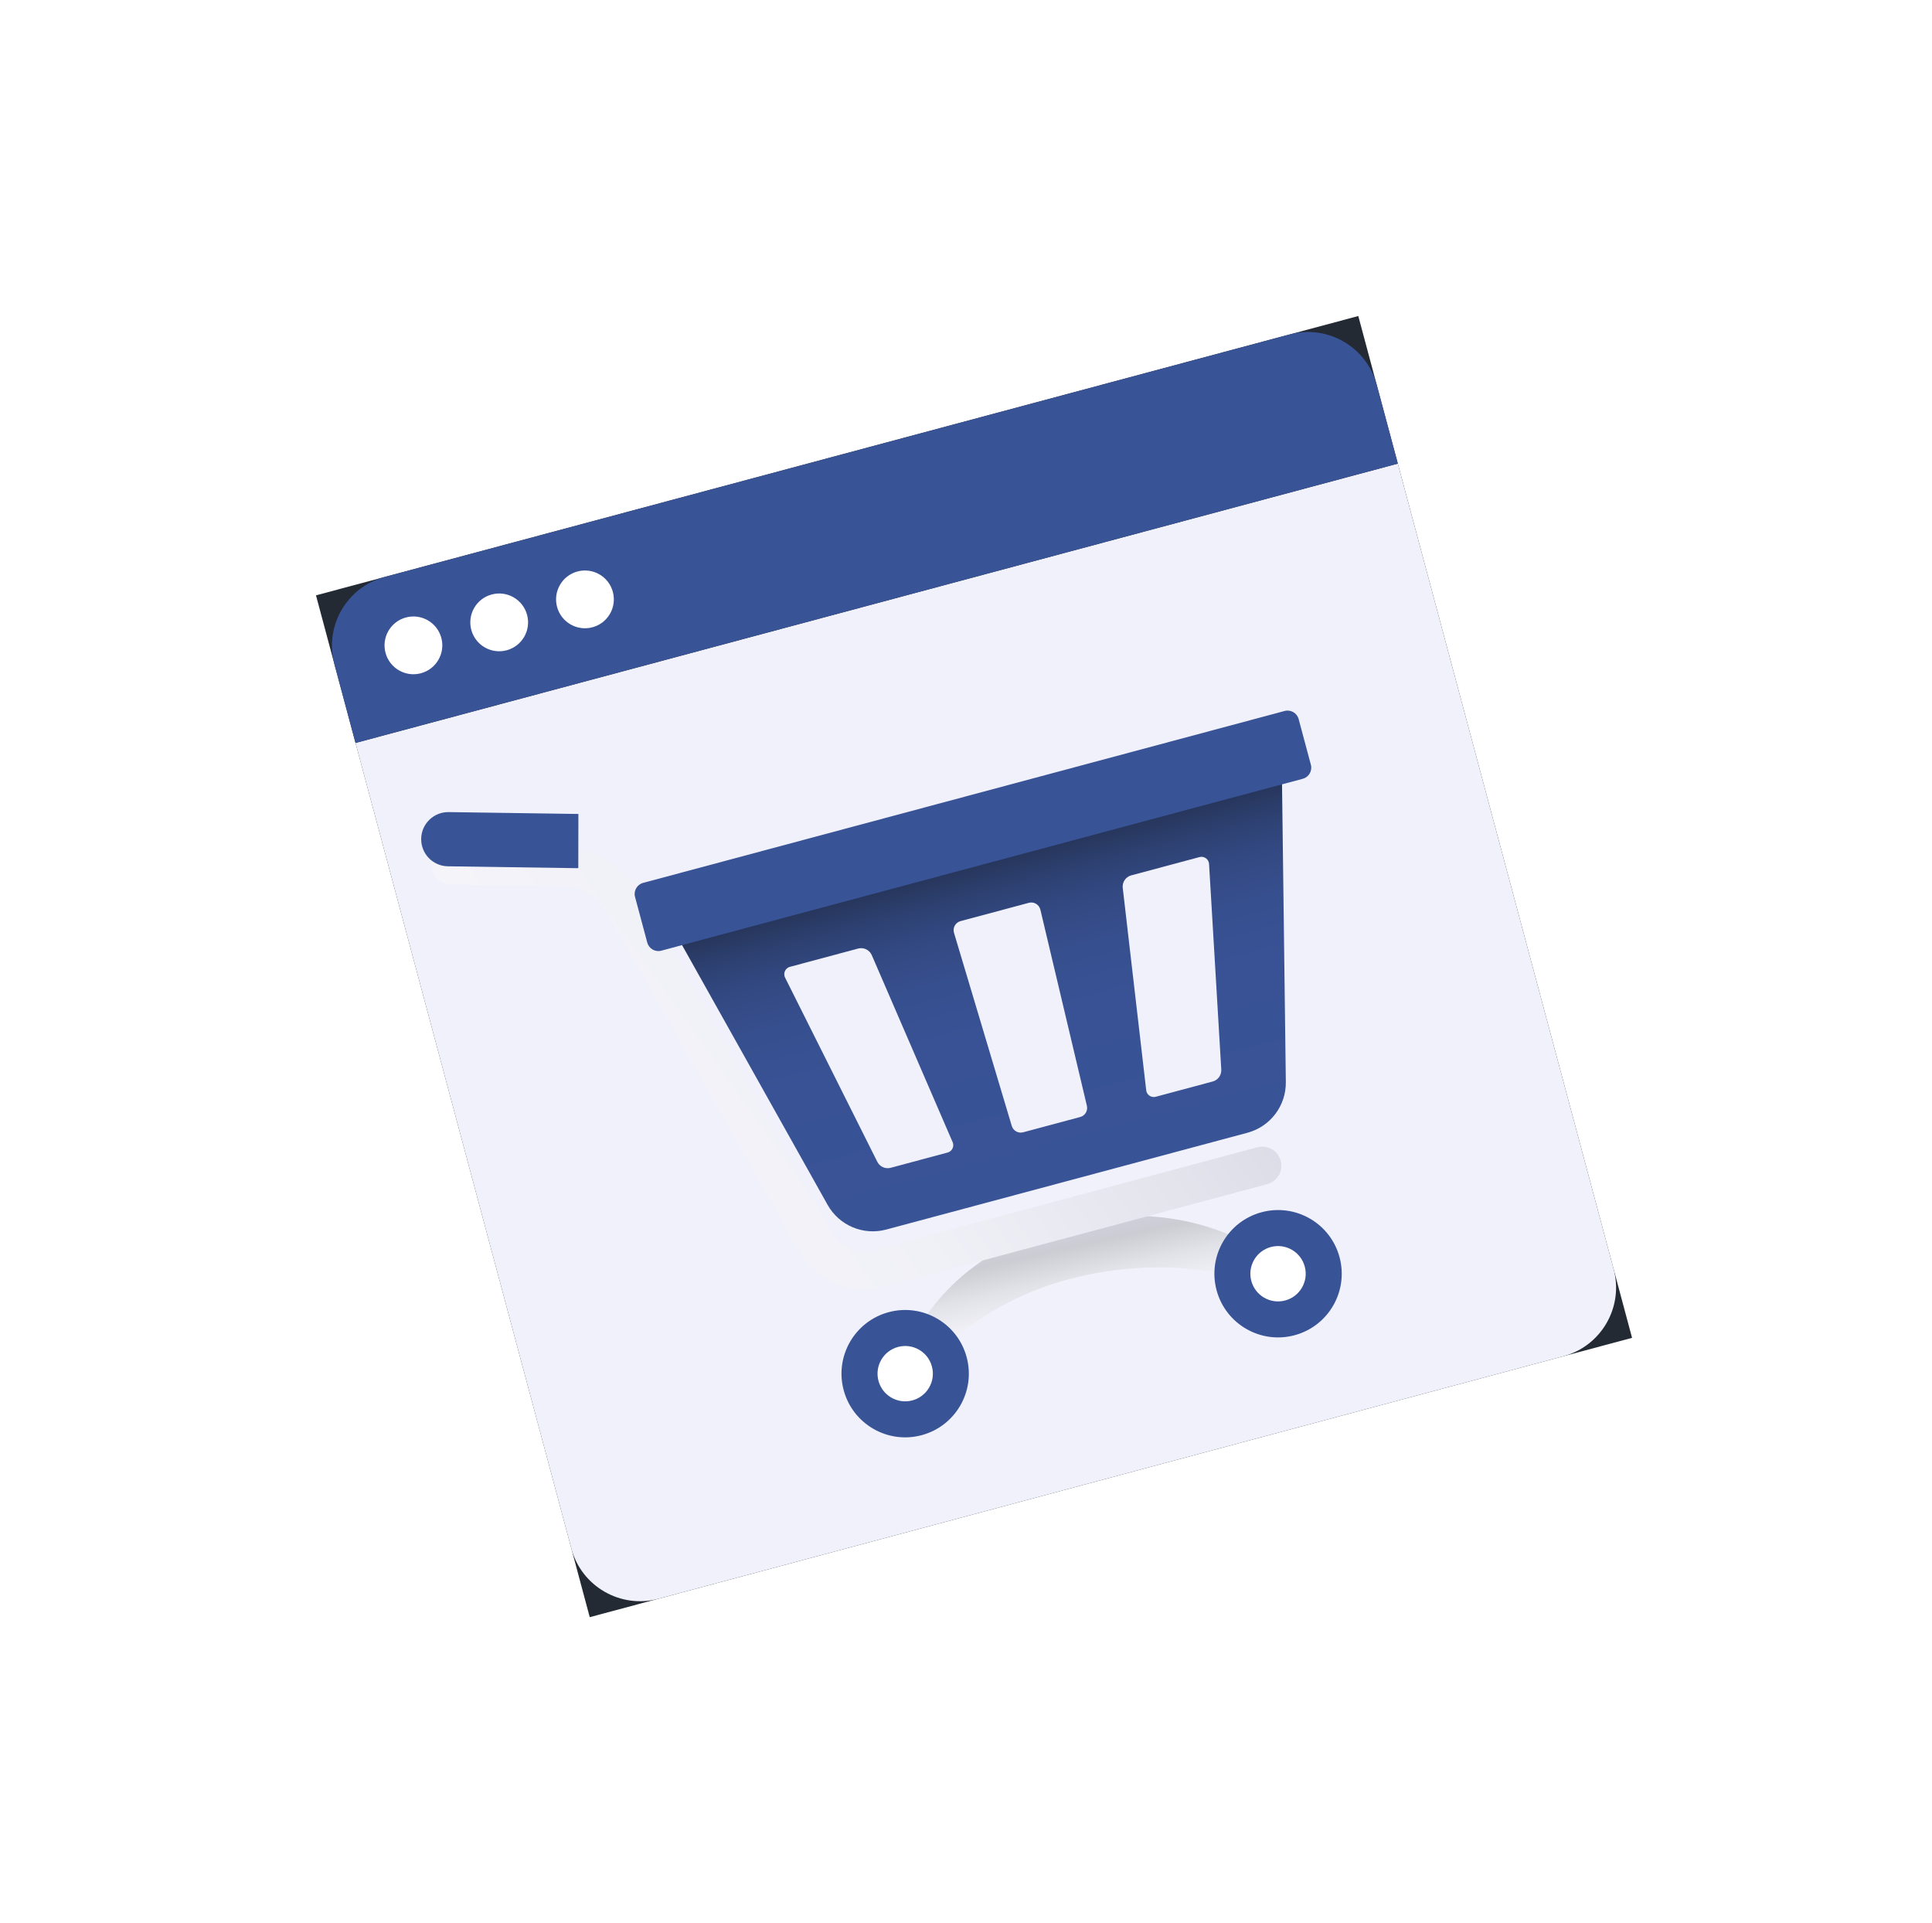
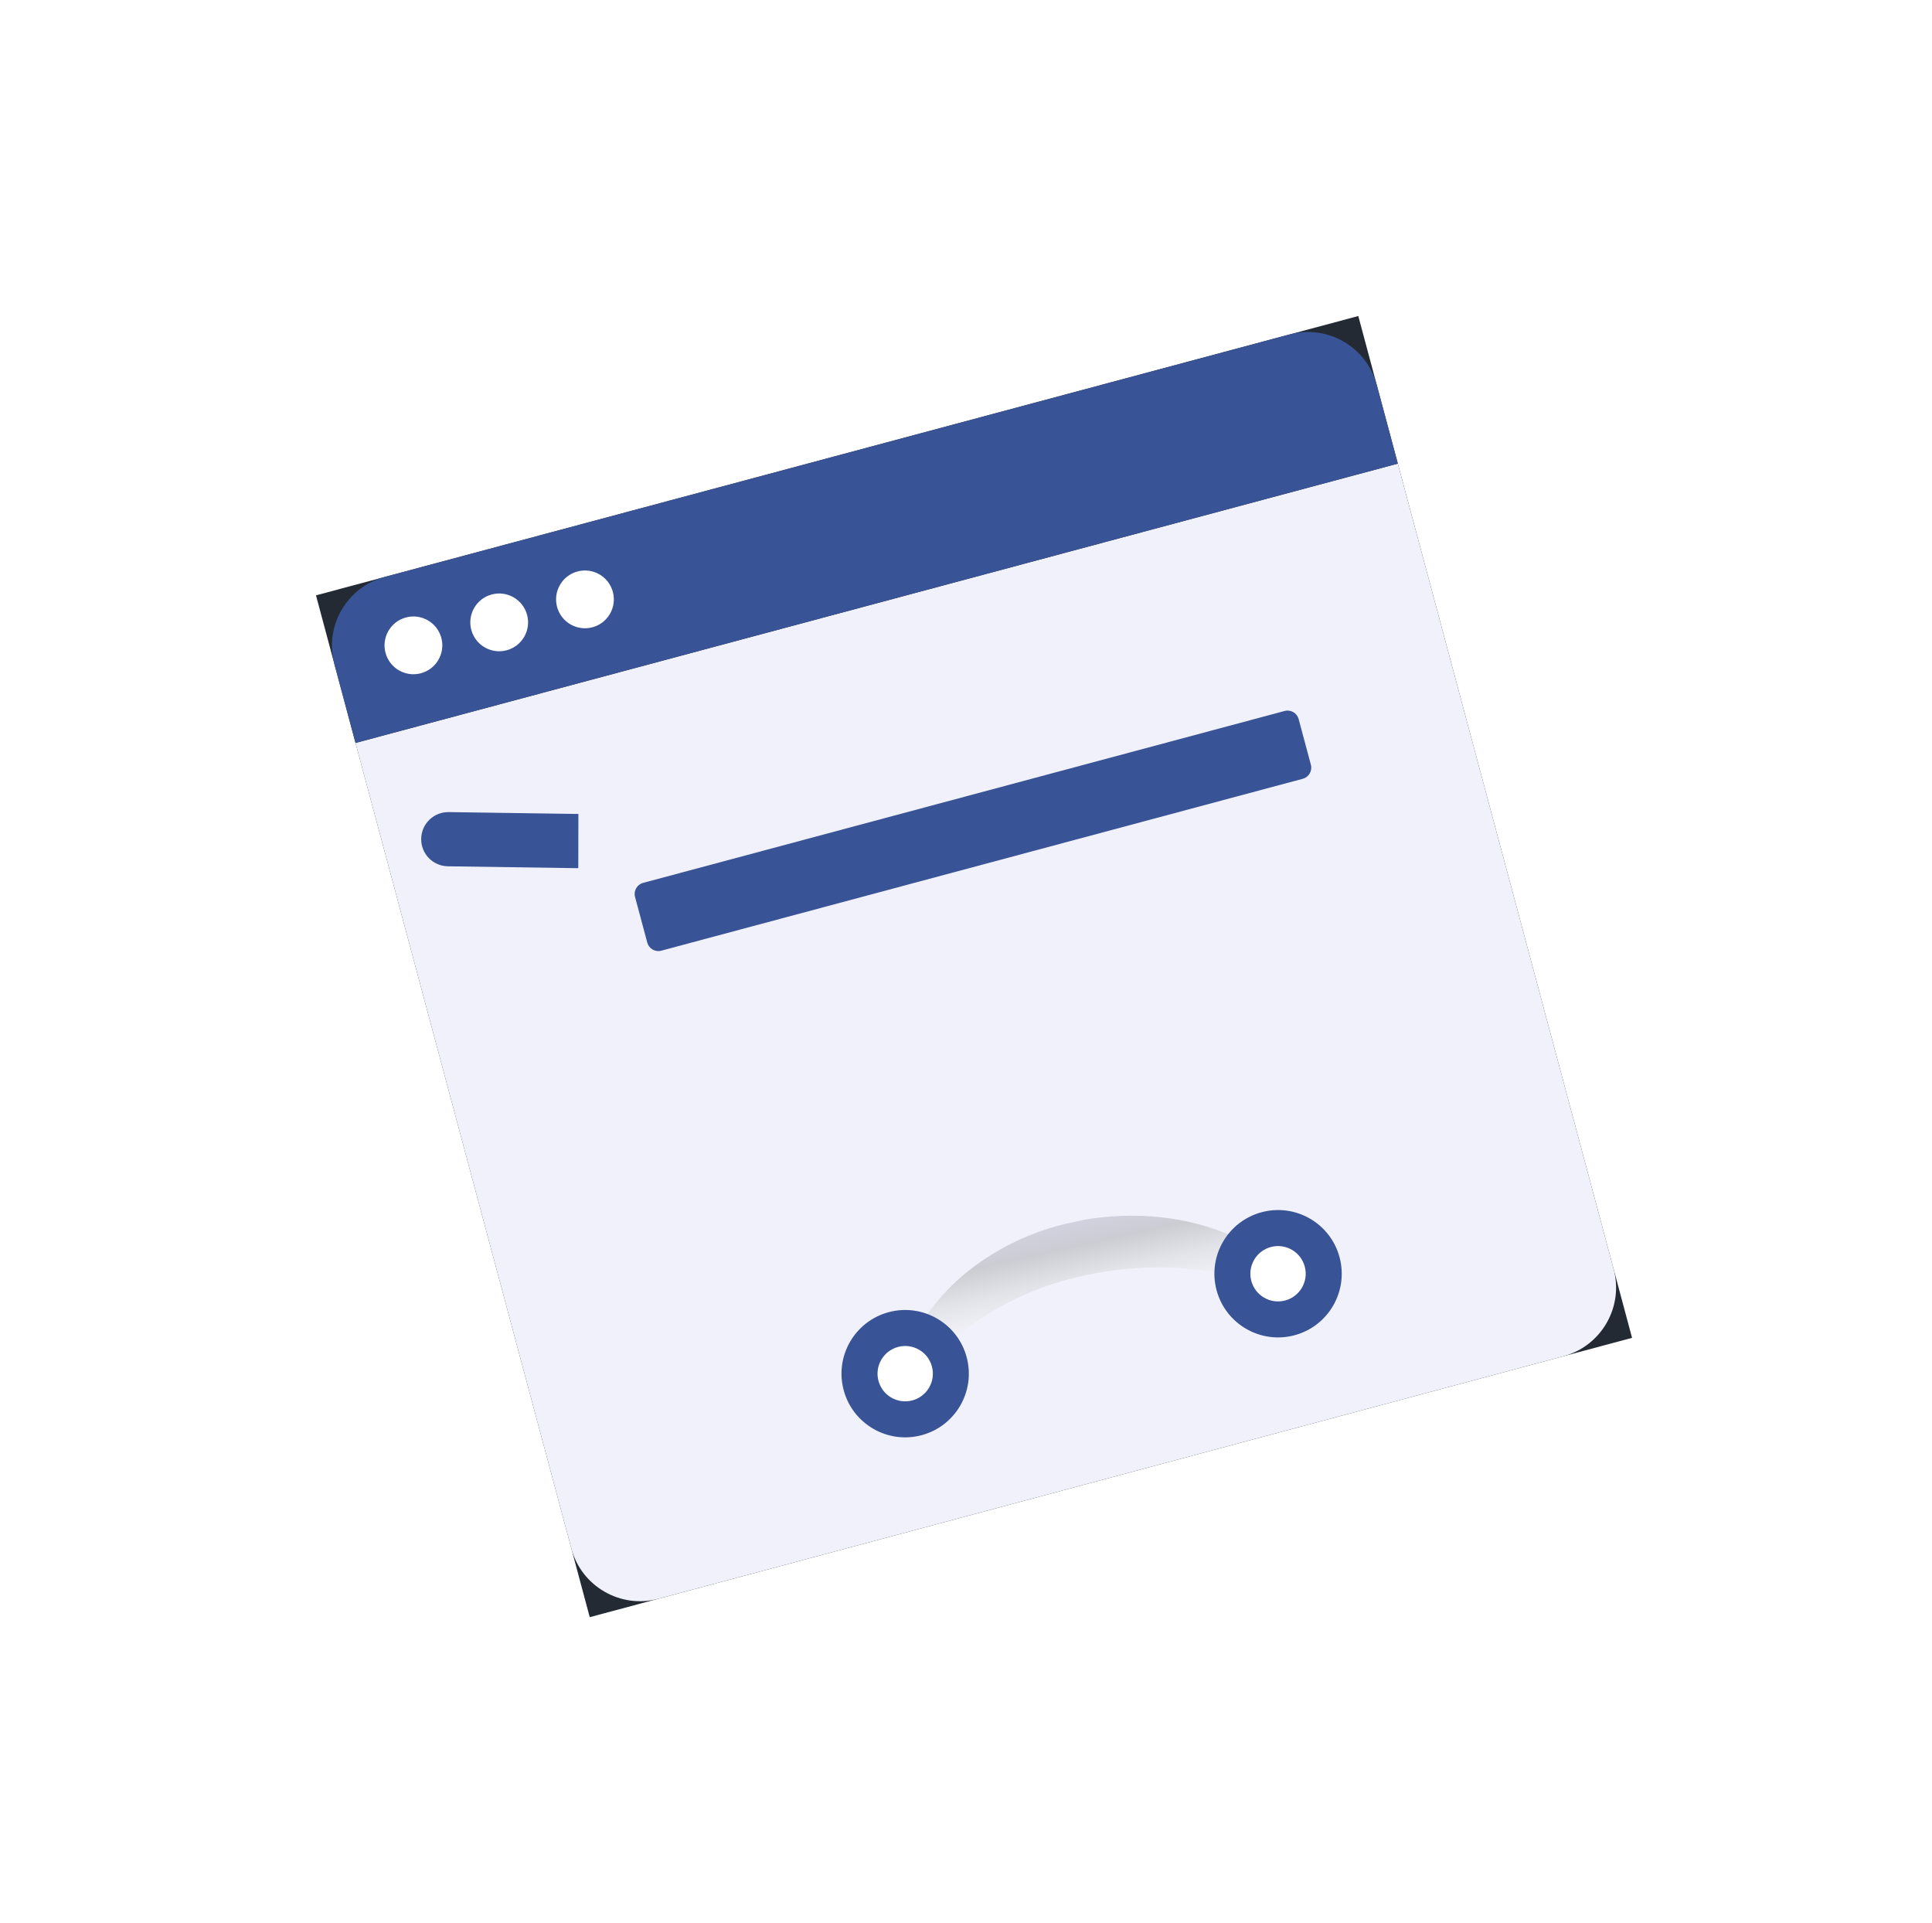
<svg xmlns="http://www.w3.org/2000/svg" width="214" height="213" viewBox="0 0 214 213" fill="none">
  <g clip-path="url(#clip0_5876_58827)" filter="url(#filter0_dd_5876_58827)">
    <rect width="119.526" height="117.159" transform="translate(33 63.935) rotate(-15)" fill="#232A34" />
    <path d="M37.379 80.281L152.832 49.346L176.737 138.558C177.863 142.76 175.369 147.08 171.166 148.206L70.931 175.064C66.729 176.19 62.409 173.696 61.283 169.494L37.379 80.281Z" fill="#F0F1FB" />
    <path d="M40.609 61.897L140.844 35.039C145.047 33.913 149.366 36.407 150.492 40.609L152.833 49.345L37.38 80.281L35.039 71.544C33.913 67.342 36.407 63.023 40.609 61.897Z" fill="#395397" />
    <path d="M46.884 68.645C47.341 70.352 46.328 72.106 44.621 72.564C42.915 73.021 41.16 72.008 40.703 70.301C40.246 68.594 41.259 66.84 42.965 66.383C44.672 65.926 46.426 66.939 46.884 68.645C46.884 68.645 46.884 68.645 46.884 68.645Z" fill="white" />
    <path d="M56.384 66.1C56.841 67.807 55.828 69.561 54.121 70.019C52.414 70.476 50.66 69.463 50.203 67.756C49.746 66.049 50.759 64.295 52.465 63.838C54.172 63.381 55.926 64.394 56.384 66.1C56.384 66.1 56.384 66.1 56.384 66.1Z" fill="white" />
    <path d="M65.884 63.553C66.341 65.26 65.328 67.014 63.621 67.472C61.915 67.929 60.16 66.916 59.703 65.209C59.246 63.503 60.259 61.748 61.965 61.291C63.672 60.834 65.426 61.847 65.884 63.553Z" fill="white" />
    <g filter="url(#filter1_d_5876_58827)">
      <path d="M97.92 146.772C100.164 138.606 107.909 132.835 115.884 130.889C116.385 130.78 117.685 130.49 118.171 130.388C119.459 130.182 120.757 130.048 122.06 129.986C128.245 129.719 134.741 131.338 139.563 135.324C140.111 135.798 140.172 136.626 139.698 137.175C139.379 137.544 138.882 137.705 138.407 137.594C137.908 137.483 137.405 137.287 136.902 137.164C130.314 135.276 123.34 135.189 116.707 136.913C111.841 138.137 107.323 140.467 103.502 143.72C102.135 144.881 100.871 146.16 99.725 147.541C99.428 148.003 98.813 148.137 98.35 147.841C97.995 147.612 97.822 147.184 97.92 146.772Z" fill="url(#paint0_linear_5876_58827)" />
    </g>
    <path d="M100.087 156.946C103.848 155.938 106.081 152.071 105.073 148.31C104.065 144.548 100.198 142.315 96.436 143.323C92.675 144.331 90.442 148.198 91.45 151.96C92.458 155.722 96.325 157.954 100.087 156.946Z" fill="#395397" />
    <path d="M99.059 153.094C100.694 152.656 101.664 150.976 101.226 149.341C100.788 147.706 99.107 146.735 97.472 147.174C95.837 147.612 94.867 149.292 95.305 150.927C95.743 152.562 97.424 153.533 99.059 153.094Z" fill="white" />
    <path d="M141.391 145.878C145.153 144.87 147.386 141.003 146.378 137.241C145.37 133.479 141.503 131.247 137.741 132.255C133.979 133.263 131.747 137.13 132.755 140.891C133.763 144.653 137.629 146.886 141.391 145.878Z" fill="#395397" />
    <path d="M140.356 142.028C141.991 141.59 142.961 139.909 142.523 138.274C142.085 136.639 140.404 135.669 138.769 136.107C137.134 136.545 136.164 138.226 136.602 139.861C137.04 141.496 138.721 142.466 140.356 142.028Z" fill="white" />
    <g filter="url(#filter2_d_5876_58827)">
-       <path d="M138.372 126.463L95.924 137.837C92.306 138.798 88.49 137.239 86.58 134.019L65.164 96.307C64.166 94.602 62.351 93.542 60.377 93.509L47.864 93.26C46.697 93.236 45.769 92.271 45.793 91.103C45.816 89.936 46.781 89.009 47.949 89.032L60.461 89.282C63.903 89.338 67.067 91.187 68.806 94.158L90.222 131.87C91.164 133.458 93.046 134.226 94.83 133.753L137.278 122.379C138.407 122.081 139.564 122.755 139.861 123.884C140.157 125.007 139.493 126.159 138.372 126.463Z" fill="url(#paint1_linear_5876_58827)" />
-     </g>
+       </g>
    <path d="M62.055 94.141L62.066 88.151C62.042 88.15 62.017 88.147 61.992 88.146L47.698 87.94C46.04 87.916 44.676 89.24 44.653 90.898C44.629 92.556 45.953 93.919 47.611 93.943L61.905 94.15C61.956 94.15 62.005 94.143 62.055 94.141Z" fill="#395397" />
-     <path d="M72.242 100.34L89.671 131.438C90.953 133.726 93.625 134.853 96.159 134.174L136.176 123.452C138.71 122.773 140.46 120.461 140.427 117.838L139.971 82.192L72.242 100.34ZM102.935 125.651L96.616 127.345C96.044 127.476 95.456 127.206 95.184 126.687L84.984 106.319C84.75 105.913 84.889 105.395 85.295 105.161C85.368 105.119 85.445 105.088 85.527 105.07L93.094 103.042C93.687 102.905 94.296 103.203 94.552 103.755L103.504 124.457C103.709 124.876 103.536 125.381 103.118 125.586C103.06 125.615 102.998 125.637 102.935 125.651ZM118.39 120.469C118.519 121.014 118.192 121.563 117.65 121.708L111.331 123.402C110.79 123.547 110.231 123.235 110.07 122.698L103.671 101.311C103.507 100.763 103.818 100.186 104.367 100.022C104.376 100.019 104.386 100.016 104.395 100.014L111.963 97.986C112.515 97.838 113.083 98.166 113.231 98.719C113.234 98.728 113.236 98.738 113.239 98.748L118.39 120.469ZM131.926 93.741L133.277 116.48C133.3 117.066 132.926 117.594 132.365 117.766L126.046 119.459C125.601 119.596 125.129 119.346 124.992 118.901C124.973 118.838 124.961 118.774 124.957 118.709L122.358 96.304C122.304 95.698 122.682 95.136 123.264 94.958L130.831 92.93C131.279 92.794 131.753 93.046 131.889 93.494C131.913 93.574 131.926 93.657 131.926 93.741Z" fill="url(#paint2_linear_5876_58827)" />
    <path d="M69.239 95.778L140.29 76.741C140.968 76.559 141.664 76.961 141.846 77.639L143.2 82.694C143.382 83.371 142.98 84.068 142.302 84.25L71.251 103.288C70.573 103.47 69.877 103.067 69.695 102.389L68.341 97.335C68.159 96.657 68.561 95.96 69.239 95.778Z" fill="#395397" />
  </g>
  <defs>
    <filter id="filter0_dd_5876_58827" x="0" y="0" width="213.776" height="212.103" filterUnits="userSpaceOnUse" color-interpolation-filters="sRGB">
      <feFlood flood-opacity="0" result="BackgroundImageFix" />
      <feColorMatrix in="SourceAlpha" type="matrix" values="0 0 0 0 0 0 0 0 0 0 0 0 0 0 0 0 0 0 127 0" result="hardAlpha" />
      <feOffset dx="10" dy="10" />
      <feGaussianBlur stdDeviation="12.5" />
      <feComposite in2="hardAlpha" operator="out" />
      <feColorMatrix type="matrix" values="0 0 0 0 0 0 0 0 0 0 0 0 0 0 0 0 0 0 0.2 0" />
      <feBlend mode="normal" in2="BackgroundImageFix" result="effect1_dropShadow_5876_58827" />
      <feColorMatrix in="SourceAlpha" type="matrix" values="0 0 0 0 0 0 0 0 0 0 0 0 0 0 0 0 0 0 127 0" result="hardAlpha" />
      <feOffset dx="-8" dy="-8" />
      <feGaussianBlur stdDeviation="12.5" />
      <feComposite in2="hardAlpha" operator="out" />
      <feColorMatrix type="matrix" values="0 0 0 0 0.15 0 0 0 0 0.189 0 0 0 0 0.243 0 0 0 1 0" />
      <feBlend mode="normal" in2="effect1_dropShadow_5876_58827" result="effect2_dropShadow_5876_58827" />
      <feBlend mode="normal" in="SourceGraphic" in2="effect2_dropShadow_5876_58827" result="shape" />
    </filter>
    <filter id="filter1_d_5876_58827" x="95.212" y="129.958" width="47.487" height="23.402" filterUnits="userSpaceOnUse" color-interpolation-filters="sRGB">
      <feFlood flood-opacity="0" result="BackgroundImageFix" />
      <feColorMatrix in="SourceAlpha" type="matrix" values="0 0 0 0 0 0 0 0 0 0 0 0 0 0 0 0 0 0 127 0" result="hardAlpha" />
      <feOffset dy="2.681" />
      <feGaussianBlur stdDeviation="1.34" />
      <feComposite in2="hardAlpha" operator="out" />
      <feColorMatrix type="matrix" values="0 0 0 0 0 0 0 0 0 0 0 0 0 0 0 0 0 0 0.15 0" />
      <feBlend mode="normal" in2="BackgroundImageFix" result="effect1_dropShadow_5876_58827" />
      <feBlend mode="normal" in="SourceGraphic" in2="effect1_dropShadow_5876_58827" result="shape" />
    </filter>
    <filter id="filter2_d_5876_58827" x="43.111" y="89.032" width="99.502" height="54.448" filterUnits="userSpaceOnUse" color-interpolation-filters="sRGB">
      <feFlood flood-opacity="0" result="BackgroundImageFix" />
      <feColorMatrix in="SourceAlpha" type="matrix" values="0 0 0 0 0 0 0 0 0 0 0 0 0 0 0 0 0 0 127 0" result="hardAlpha" />
      <feOffset dy="2.681" />
      <feGaussianBlur stdDeviation="1.34" />
      <feComposite in2="hardAlpha" operator="out" />
      <feColorMatrix type="matrix" values="0 0 0 0 0 0 0 0 0 0 0 0 0 0 0 0 0 0 0.16 0" />
      <feBlend mode="normal" in2="BackgroundImageFix" result="effect1_dropShadow_5876_58827" />
      <feBlend mode="normal" in="SourceGraphic" in2="effect1_dropShadow_5876_58827" result="shape" />
    </filter>
    <linearGradient id="paint0_linear_5876_58827" x1="119.091" y1="142.253" x2="116.182" y2="129.201" gradientUnits="userSpaceOnUse">
      <stop stop-color="#F5F5FA" />
      <stop offset="0.202" stop-color="#F0F0F6" />
      <stop offset="0.433" stop-color="#E2E3E8" />
      <stop offset="0.679" stop-color="#CCCCD3" />
      <stop offset="0.932" stop-color="#D1D3E1" />
      <stop offset="1" stop-color="#DCDFF5" />
    </linearGradient>
    <linearGradient id="paint1_linear_5876_58827" x1="65.852" y1="126.426" x2="117.452" y2="89.809" gradientUnits="userSpaceOnUse">
      <stop stop-color="#F5F5FA" />
      <stop offset="0.386" stop-color="#F0F0F7" />
      <stop offset="0.827" stop-color="#E3E3EC" />
      <stop offset="1" stop-color="#DBDCE7" />
    </linearGradient>
    <linearGradient id="paint2_linear_5876_58827" x1="116.167" y1="128.813" x2="106.107" y2="91.266" gradientUnits="userSpaceOnUse">
      <stop stop-color="#395397" />
      <stop offset="0.467" stop-color="#385295" />
      <stop offset="0.635" stop-color="#364F8E" />
      <stop offset="0.755" stop-color="#334983" />
      <stop offset="0.852" stop-color="#2D4172" />
      <stop offset="0.934" stop-color="#27365C" />
      <stop offset="1" stop-color="#1F2A44" />
    </linearGradient>
    <clipPath id="clip0_5876_58827">
      <rect width="119.526" height="117.159" fill="white" transform="translate(33 63.935) rotate(-15)" />
    </clipPath>
  </defs>
</svg>